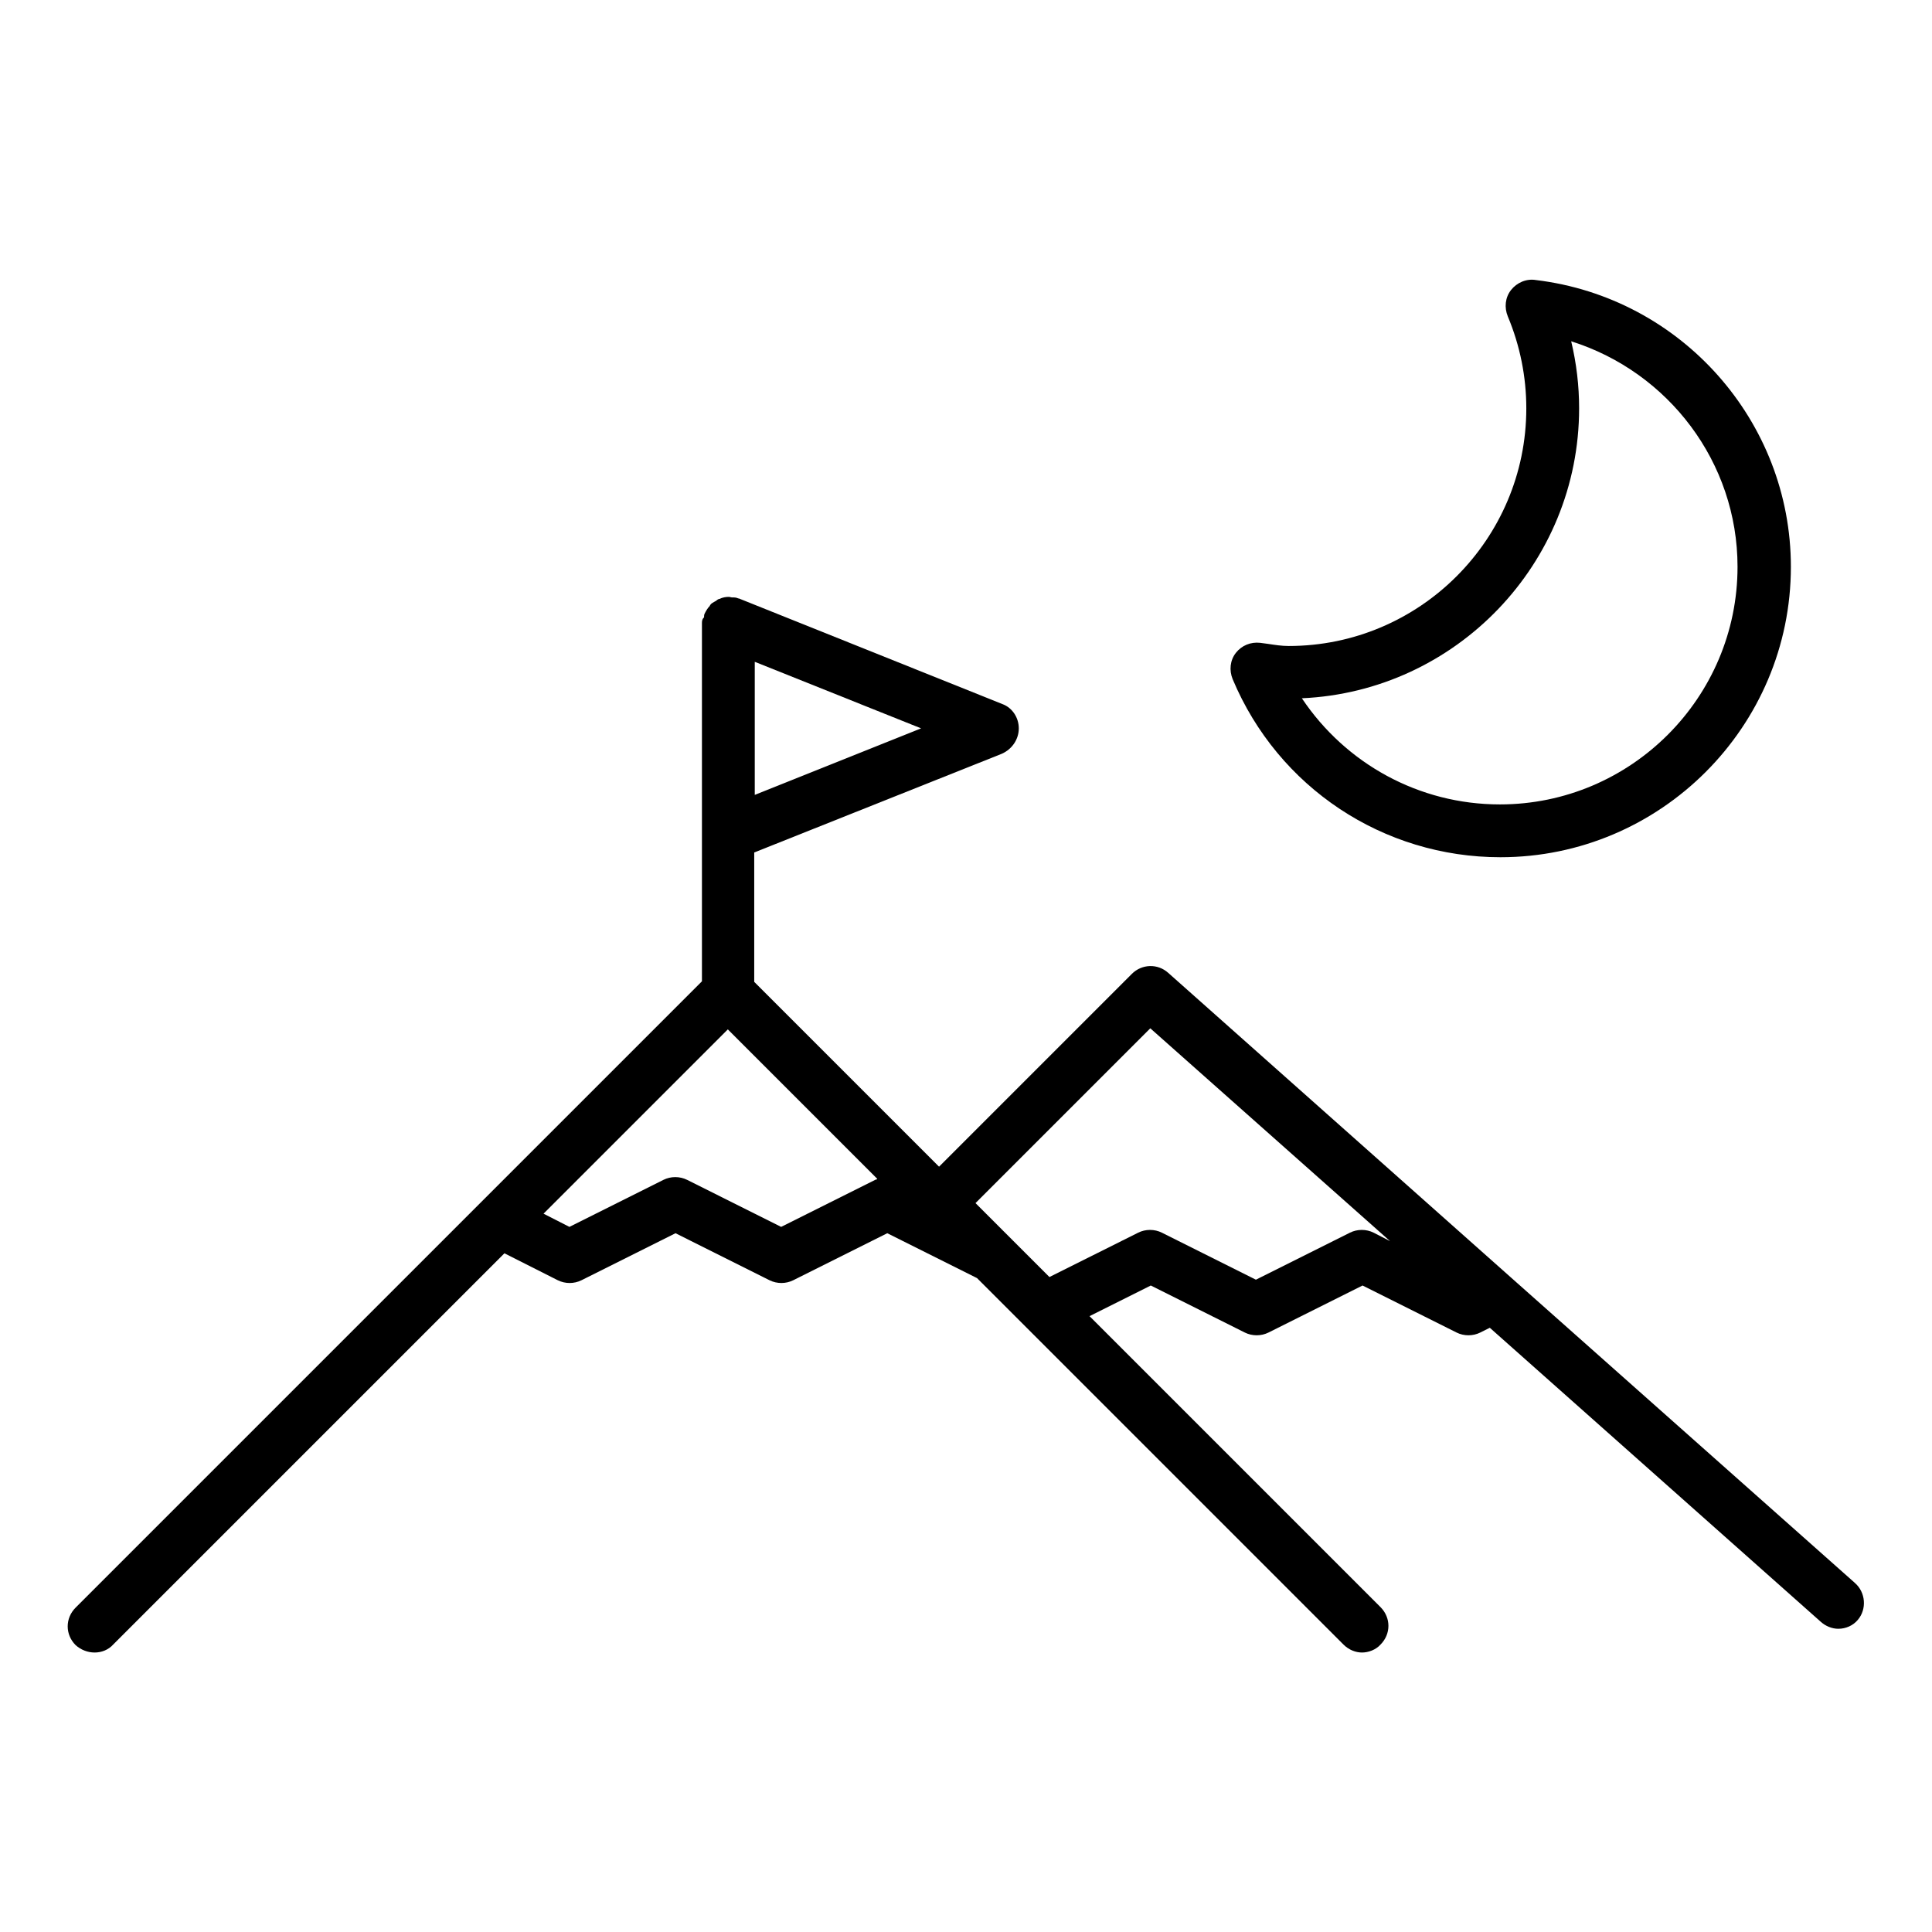
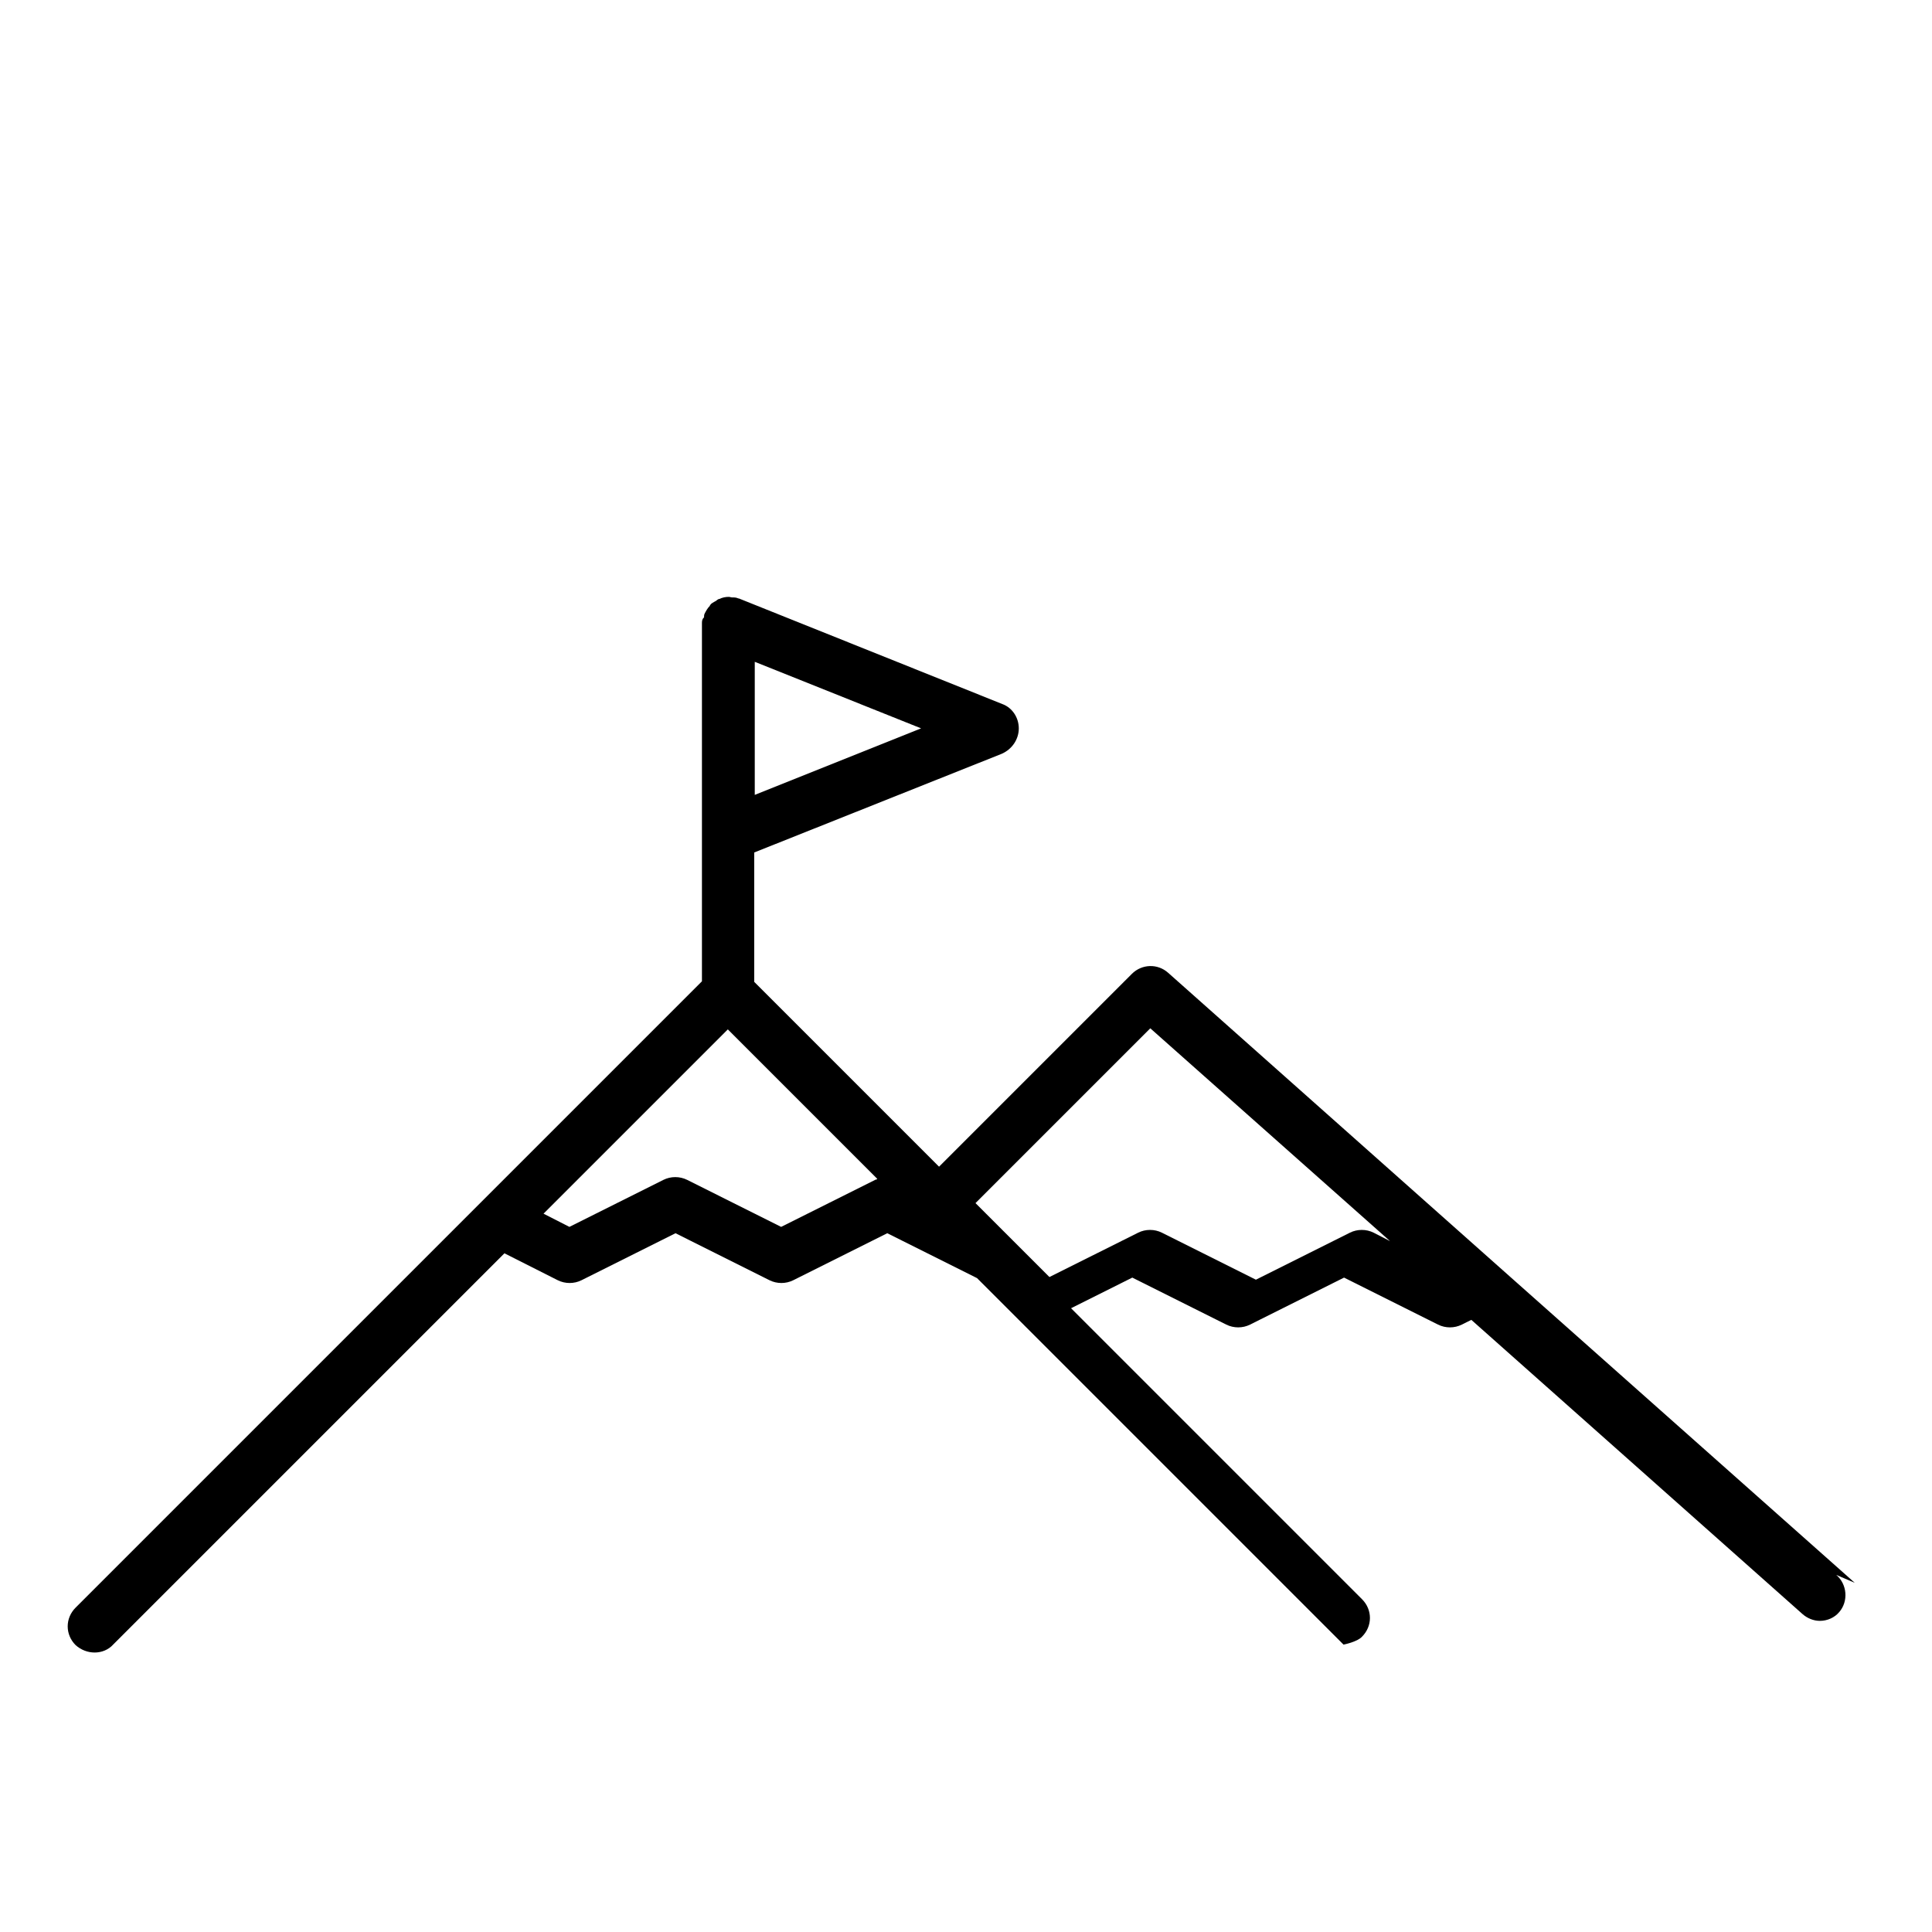
<svg xmlns="http://www.w3.org/2000/svg" fill="#000000" width="800px" height="800px" version="1.1" viewBox="144 144 512 512">
  <g>
-     <path d="m544.43 220.87c-1.539 1.961-1.82 4.617-0.84 6.996 3.219 7.695 4.898 15.953 4.898 24.352 0 34.707-28.27 62.977-62.977 62.977-1.82 0-3.637-0.281-5.457-0.559l-2.098-0.281c-2.519-0.281-4.898 0.699-6.438 2.66-1.539 1.961-1.82 4.617-0.84 6.996 12.035 28.688 39.887 47.164 70.953 47.164 42.402 0 76.973-34.566 76.973-76.973 0-38.625-29.109-71.371-67.594-75.992-2.527-0.418-5.043 0.699-6.582 2.66zm60.035 73.332c0 34.707-28.27 62.977-62.977 62.977-21.41 0-40.863-10.777-52.48-28.129 40.863-1.82 73.473-35.688 73.473-76.832 0-6.019-0.699-11.895-2.098-17.773 25.75 8.117 44.082 32.047 44.082 59.758z" />
-     <path d="m635.53 563.46-91.246-81.031-90.688-80.609c-2.801-2.519-6.996-2.379-9.656 0.281l-51.082 51.082-48.98-48.98v-34.285l65.637-26.172c2.797-1.262 4.477-3.922 4.477-6.719 0-2.801-1.68-5.457-4.34-6.438l-69.832-27.988h-0.141c-0.559-0.281-1.121-0.281-1.68-0.281-0.281 0-0.559-0.141-0.84-0.141-0.84 0-1.68 0.141-2.519 0.559h-0.141c-0.418 0.141-0.699 0.559-1.121 0.699-0.418 0.281-0.84 0.418-1.121 0.84 0 0-0.141 0.141-0.141 0.281-0.559 0.559-0.98 1.258-1.398 2.098-0.141 0.281-0.141 0.699-0.141 0.98-0.414 0.281-0.555 0.84-0.555 1.398v95.023l-165.98 165.98c-2.801 2.801-2.801 7.137 0 9.938 1.398 1.262 3.219 1.961 5.039 1.961 1.82 0 3.637-0.699 4.898-2.098l103.7-103.7 14.133 7.137c1.961 0.98 4.34 0.98 6.297 0l24.91-12.457 24.91 12.457c1.961 0.98 4.34 0.98 6.297 0l24.91-12.457 23.789 11.895 97.125 97.125c1.398 1.398 3.219 2.098 4.898 2.098s3.637-0.699 4.898-2.098c2.801-2.801 2.801-7.137 0-9.938l-77.109-77.109 16.234-8.117 24.91 12.457c1.961 0.98 4.34 0.98 6.297 0l24.91-12.457 24.91 12.457c1.961 0.98 4.34 0.98 6.297 0l2.519-1.258 87.746 77.949c1.258 1.121 2.938 1.82 4.617 1.82 1.961 0 3.918-0.84 5.18-2.379 2.387-2.805 2.106-7.281-0.832-9.801zm-291.51-244.07 44.082 17.633-44.082 17.633zm31.906 137.29-24.91 12.457-24.91-12.457c-1.961-0.98-4.34-0.98-6.297 0l-24.91 12.457-6.856-3.5 48.84-48.84 39.605 39.605c-0.141 0.277-0.422 0.141-0.562 0.277zm132.11 13.996c-1.961-0.98-4.34-0.98-6.297 0l-24.91 12.457-24.91-12.457c-1.961-0.98-4.34-0.98-6.297 0l-23.512 11.754-19.594-19.594 46.324-46.324 63.535 56.398z" />
+     <path d="m635.53 563.46-91.246-81.031-90.688-80.609c-2.801-2.519-6.996-2.379-9.656 0.281l-51.082 51.082-48.98-48.98v-34.285l65.637-26.172c2.797-1.262 4.477-3.922 4.477-6.719 0-2.801-1.68-5.457-4.34-6.438l-69.832-27.988h-0.141c-0.559-0.281-1.121-0.281-1.68-0.281-0.281 0-0.559-0.141-0.84-0.141-0.84 0-1.68 0.141-2.519 0.559h-0.141c-0.418 0.141-0.699 0.559-1.121 0.699-0.418 0.281-0.84 0.418-1.121 0.84 0 0-0.141 0.141-0.141 0.281-0.559 0.559-0.98 1.258-1.398 2.098-0.141 0.281-0.141 0.699-0.141 0.98-0.414 0.281-0.555 0.84-0.555 1.398v95.023l-165.98 165.98c-2.801 2.801-2.801 7.137 0 9.938 1.398 1.262 3.219 1.961 5.039 1.961 1.82 0 3.637-0.699 4.898-2.098l103.7-103.7 14.133 7.137c1.961 0.98 4.34 0.98 6.297 0l24.91-12.457 24.91 12.457c1.961 0.98 4.34 0.98 6.297 0l24.91-12.457 23.789 11.895 97.125 97.125s3.637-0.699 4.898-2.098c2.801-2.801 2.801-7.137 0-9.938l-77.109-77.109 16.234-8.117 24.91 12.457c1.961 0.98 4.34 0.98 6.297 0l24.91-12.457 24.91 12.457c1.961 0.98 4.34 0.98 6.297 0l2.519-1.258 87.746 77.949c1.258 1.121 2.938 1.82 4.617 1.82 1.961 0 3.918-0.84 5.18-2.379 2.387-2.805 2.106-7.281-0.832-9.801zm-291.51-244.07 44.082 17.633-44.082 17.633zm31.906 137.29-24.91 12.457-24.91-12.457c-1.961-0.98-4.34-0.98-6.297 0l-24.91 12.457-6.856-3.5 48.84-48.84 39.605 39.605c-0.141 0.277-0.422 0.141-0.562 0.277zm132.11 13.996c-1.961-0.98-4.34-0.98-6.297 0l-24.91 12.457-24.91-12.457c-1.961-0.98-4.34-0.98-6.297 0l-23.512 11.754-19.594-19.594 46.324-46.324 63.535 56.398z" />
  </g>
</svg>